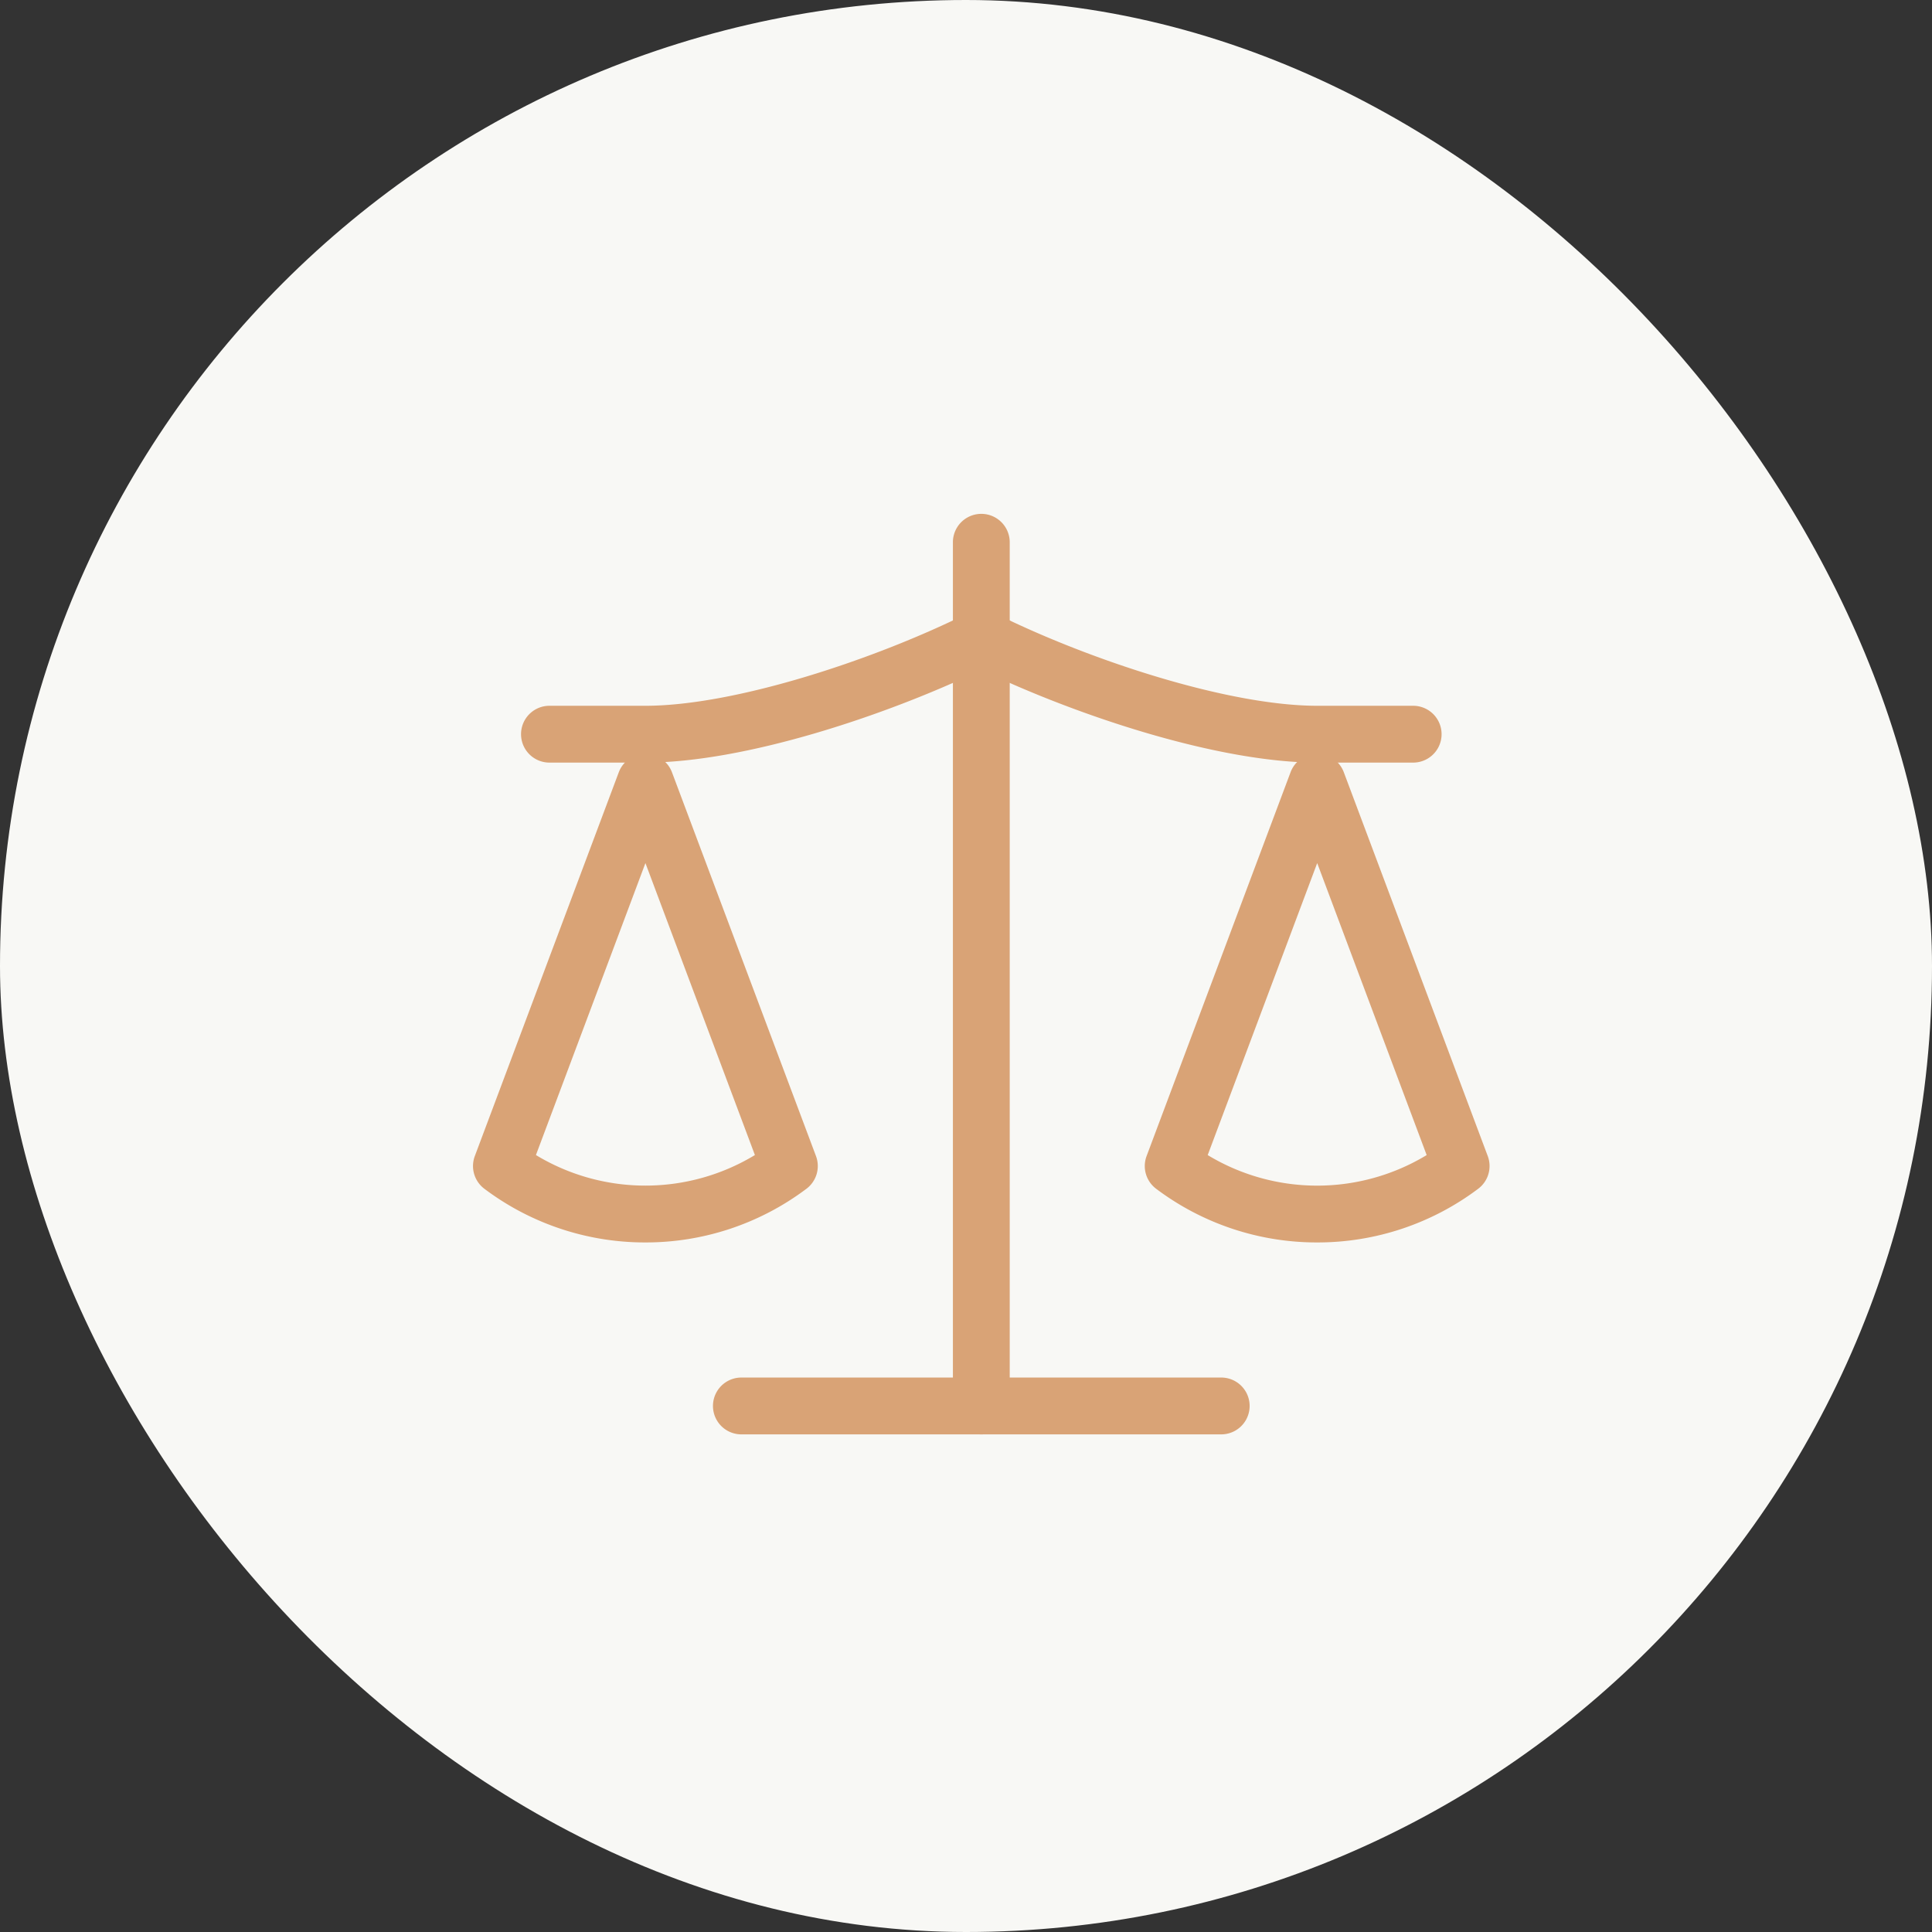
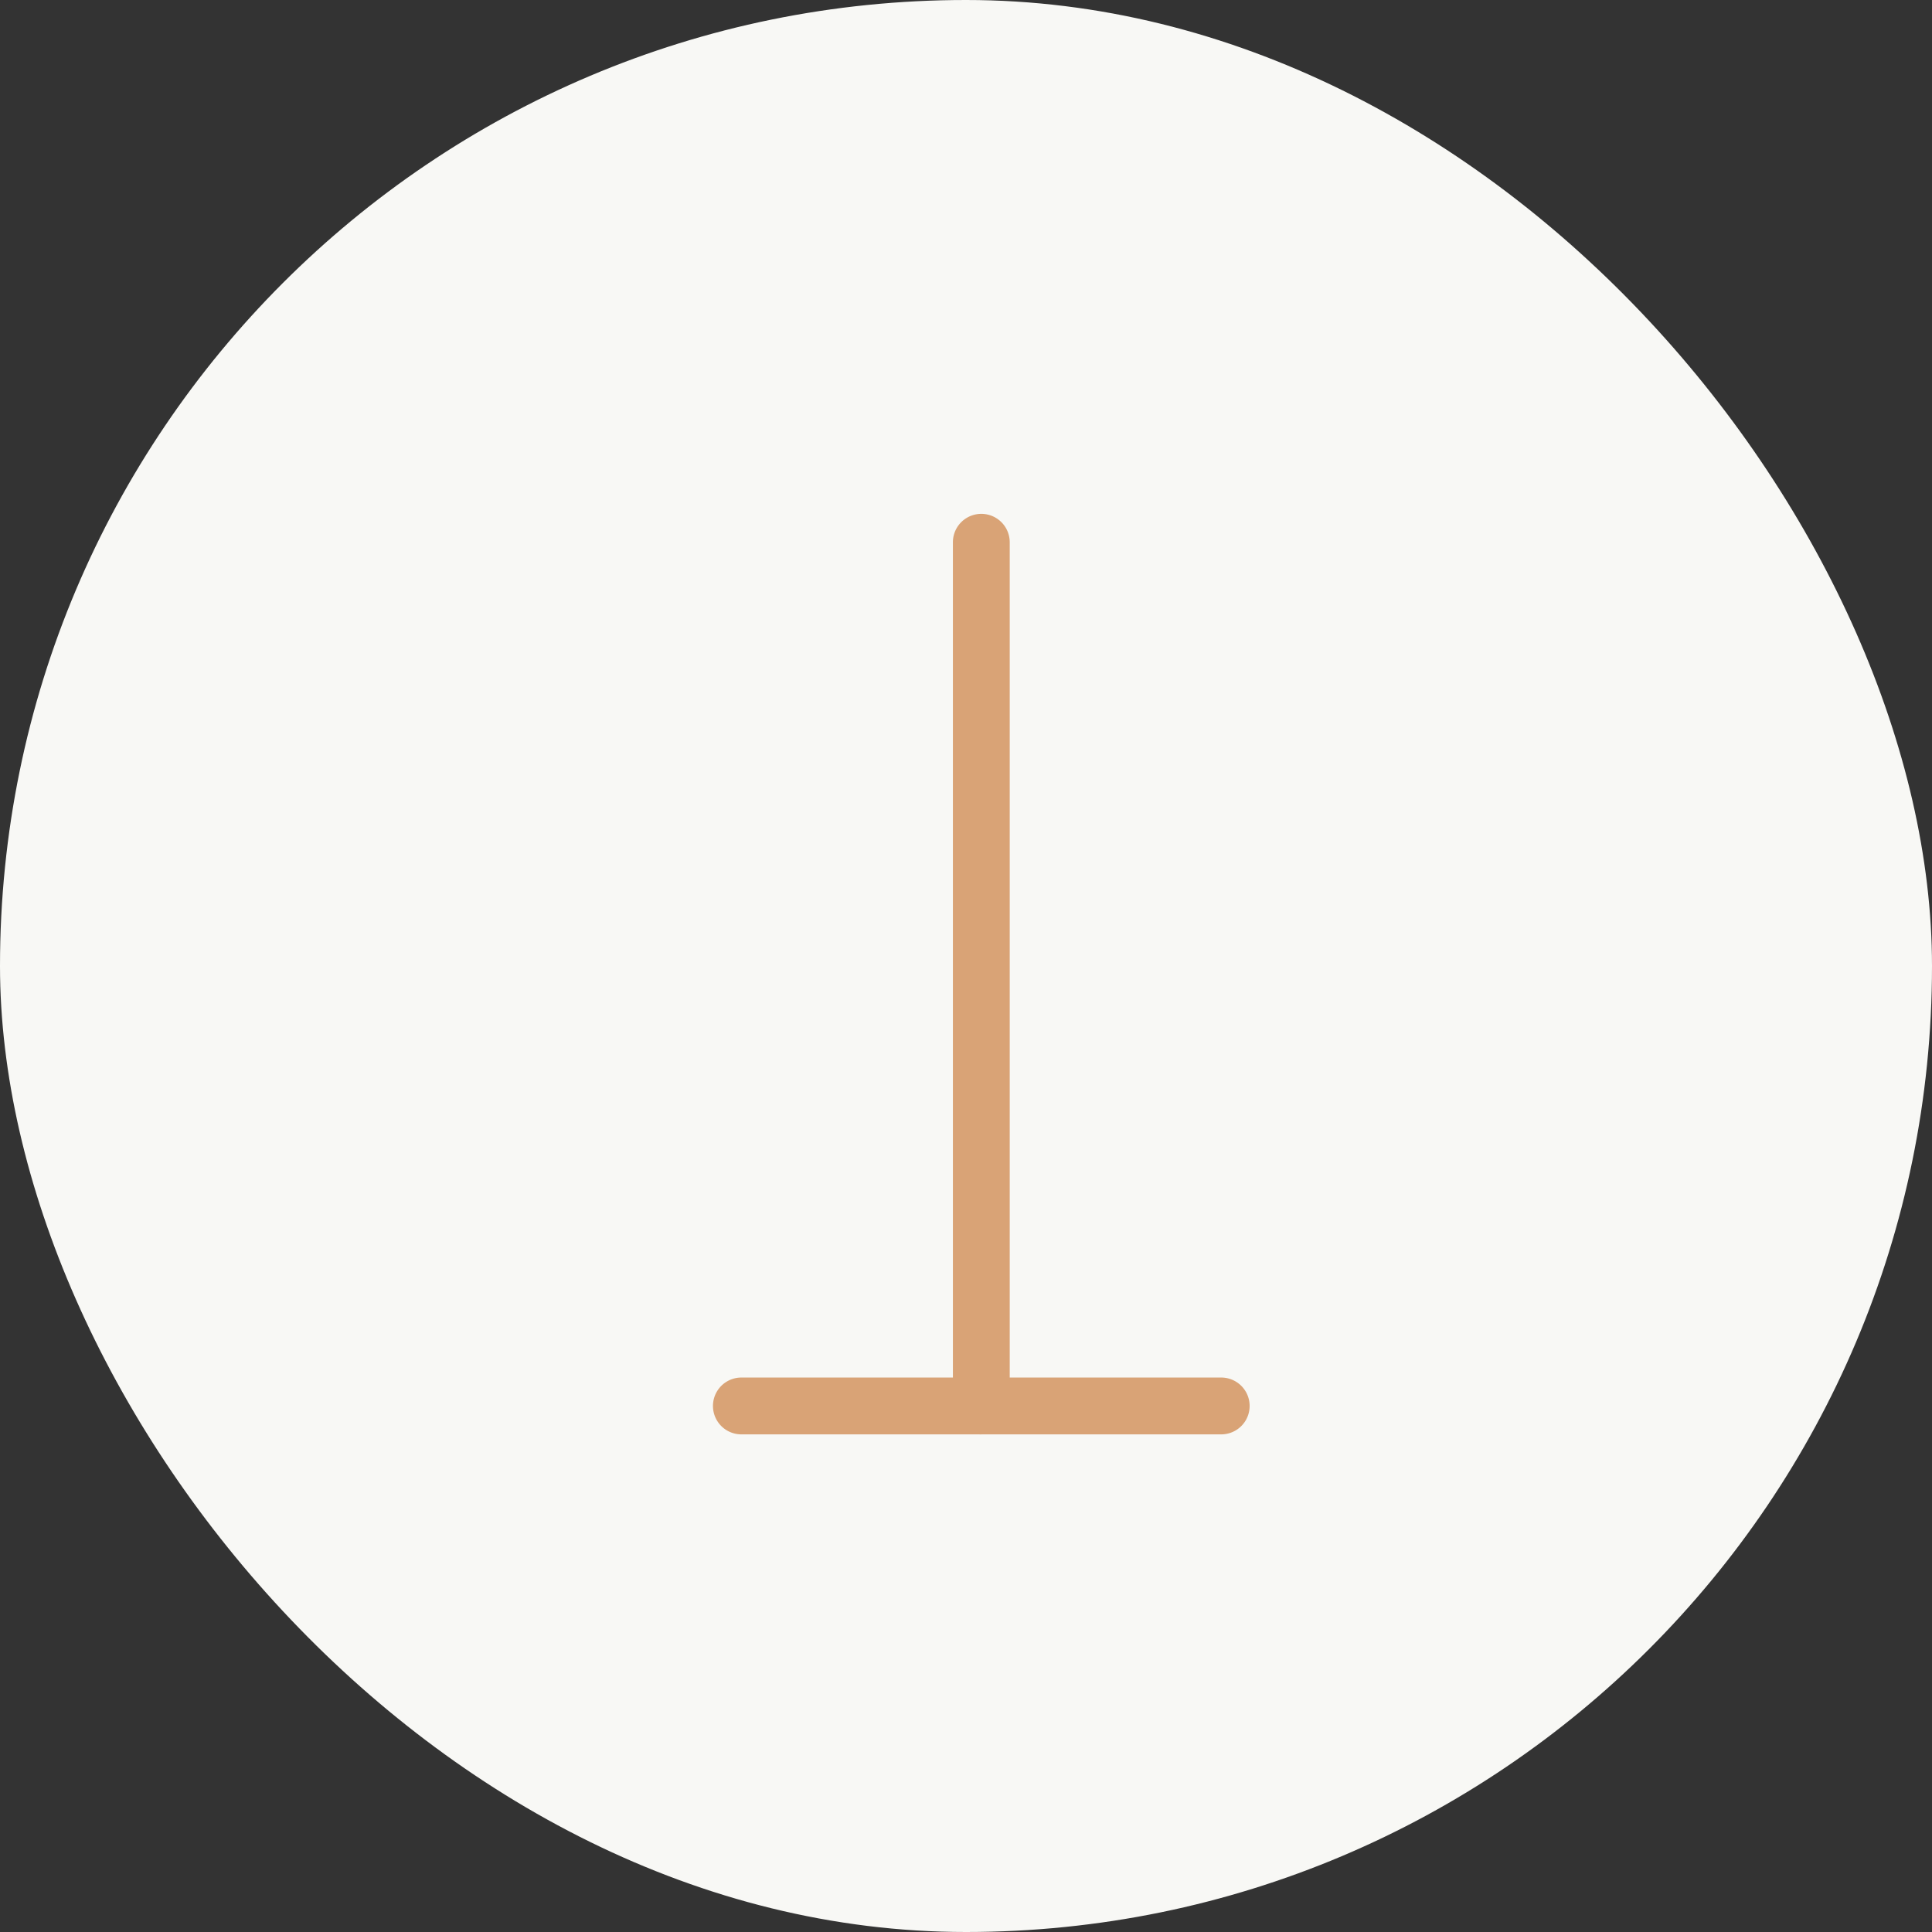
<svg xmlns="http://www.w3.org/2000/svg" width="68" height="68" viewBox="0 0 68 68">
  <rect x="0" y="0" width="68" height="68" fill="#333333" stroke="none" />
  <defs>
    <clipPath id="clip-icon-juridique">
      <rect width="68" height="68" />
    </clipPath>
  </defs>
  <g id="icon-juridique" clip-path="url(#clip-icon-juridique)">
    <rect id="Rectangle_8496" data-name="Rectangle 8496" width="68" height="68" rx="34" fill="#f8f8f5" />
    <g id="Groupe_8601" data-name="Groupe 8601" transform="translate(17.65 19.086)">
-       <path id="Tracé_7342" data-name="Tracé 7342" d="M21.067,24.2A9.4,9.4,0,0,1,15.4,22.312a1,1,0,0,1-.338-1.152L20.13,7.649a1,1,0,0,1,1.873,0L27.07,21.16a1,1,0,0,1-.338,1.152A9.4,9.4,0,0,1,21.067,24.2Zm-3.854-3.075a7.442,7.442,0,0,0,7.707,0L21.067,10.848Z" transform="translate(7.644 0.444)" fill="#d9a376" />
-       <path id="Tracé_7343" data-name="Tracé 7343" d="M7.067,24.2A9.4,9.4,0,0,1,1.4,22.312a1,1,0,0,1-.338-1.152L6.13,7.649A1,1,0,0,1,8,7.649L13.07,21.16a1,1,0,0,1-.338,1.152A9.4,9.4,0,0,1,7.067,24.2ZM3.213,21.124a7.442,7.442,0,0,0,7.707,0L7.067,10.848Z" transform="translate(-2 0.444)" fill="#d9a376" />
      <path id="Tracé_7344" data-name="Tracé 7344" d="M23.889,22H7a1,1,0,0,1,0-2H23.889a1,1,0,1,1,0,2Z" transform="translate(1.444 9.399)" fill="#d9a376" />
-       <path id="Tracé_7345" data-name="Tracé 7345" d="M12,34.4a1,1,0,0,1-1-1V3a1,1,0,0,1,2,0V33.4A1,1,0,0,1,12,34.4Z" transform="translate(4.889 -3)" fill="#d9a376" />
-       <path id="Tracé_7346" data-name="Tracé 7346" d="M33.4,9.378H30.022c-3.485,0-8.46-1.652-11.822-3.264C14.837,7.725,9.863,9.378,6.378,9.378H3a1,1,0,0,1,0-2H6.378c3.171,0,8.123-1.646,11.375-3.272a1,1,0,0,1,.894,0c3.252,1.626,8.2,3.272,11.375,3.272H33.4a1,1,0,0,1,0,2Z" transform="translate(-1.311 -1.623)" fill="#d9a376" />
+       <path id="Tracé_7345" data-name="Tracé 7345" d="M12,34.4a1,1,0,0,1-1-1V3a1,1,0,0,1,2,0V33.4Z" transform="translate(4.889 -3)" fill="#d9a376" />
    </g>
  </g>
</svg>